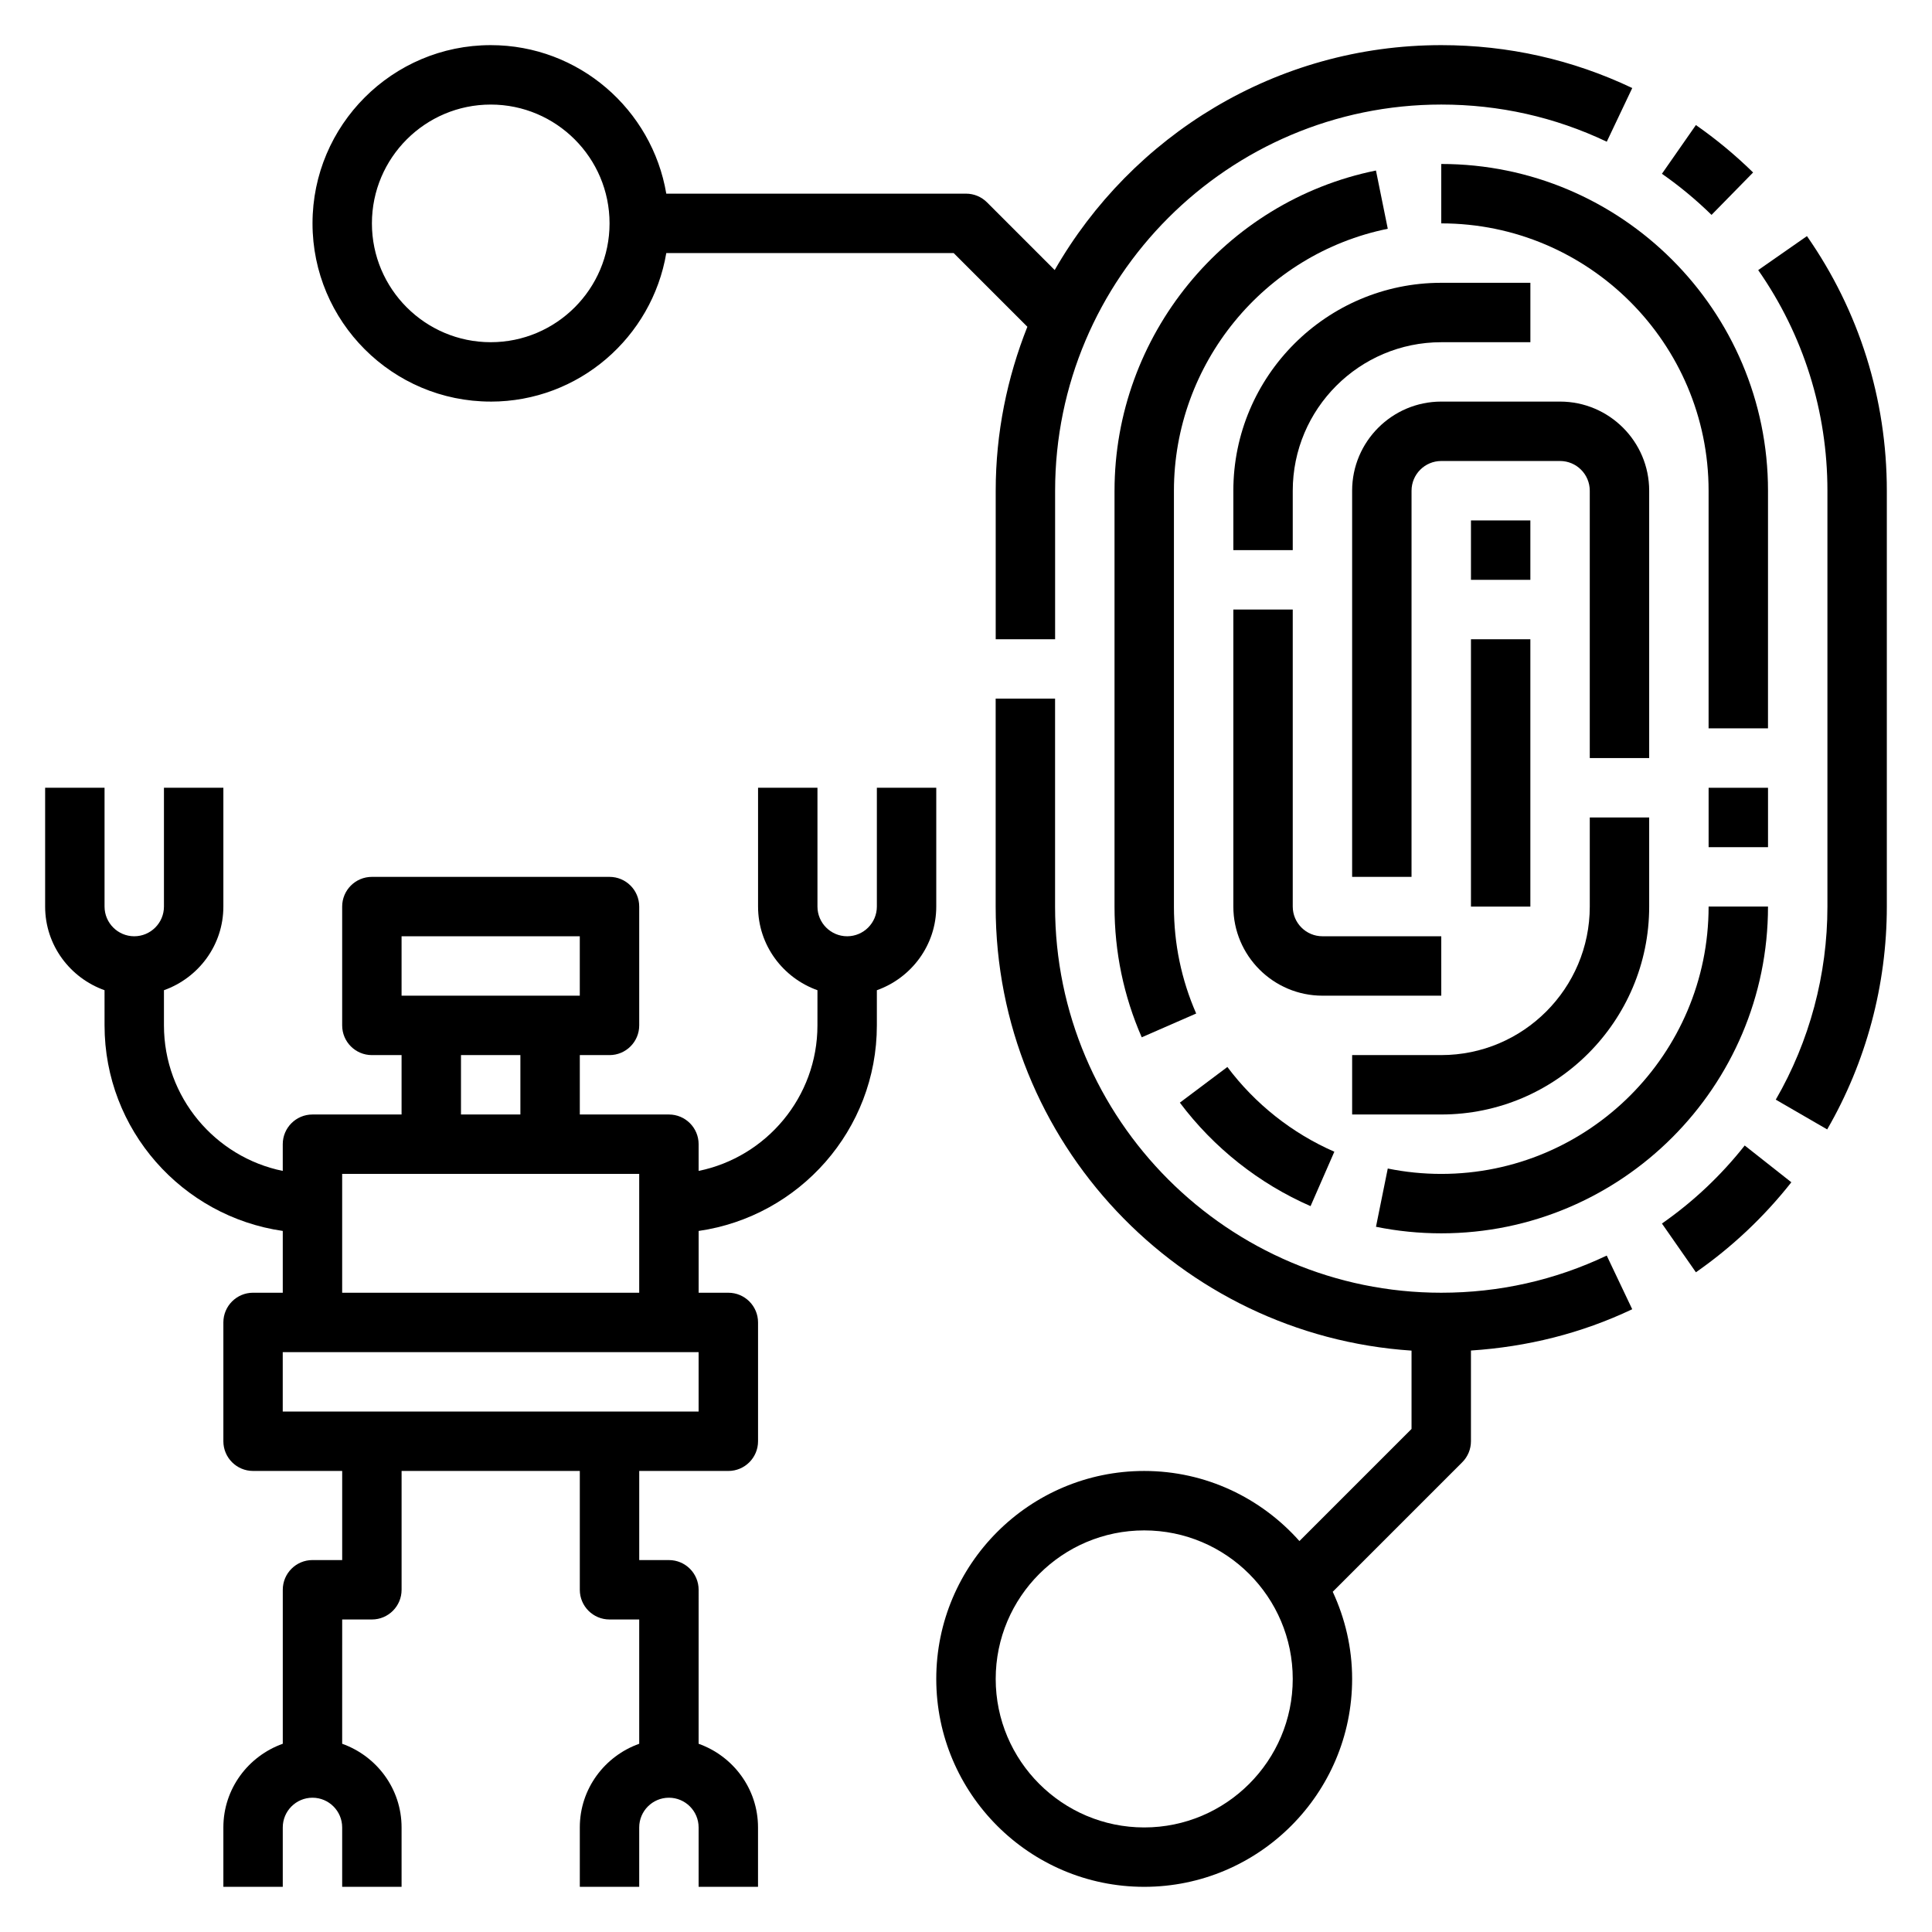
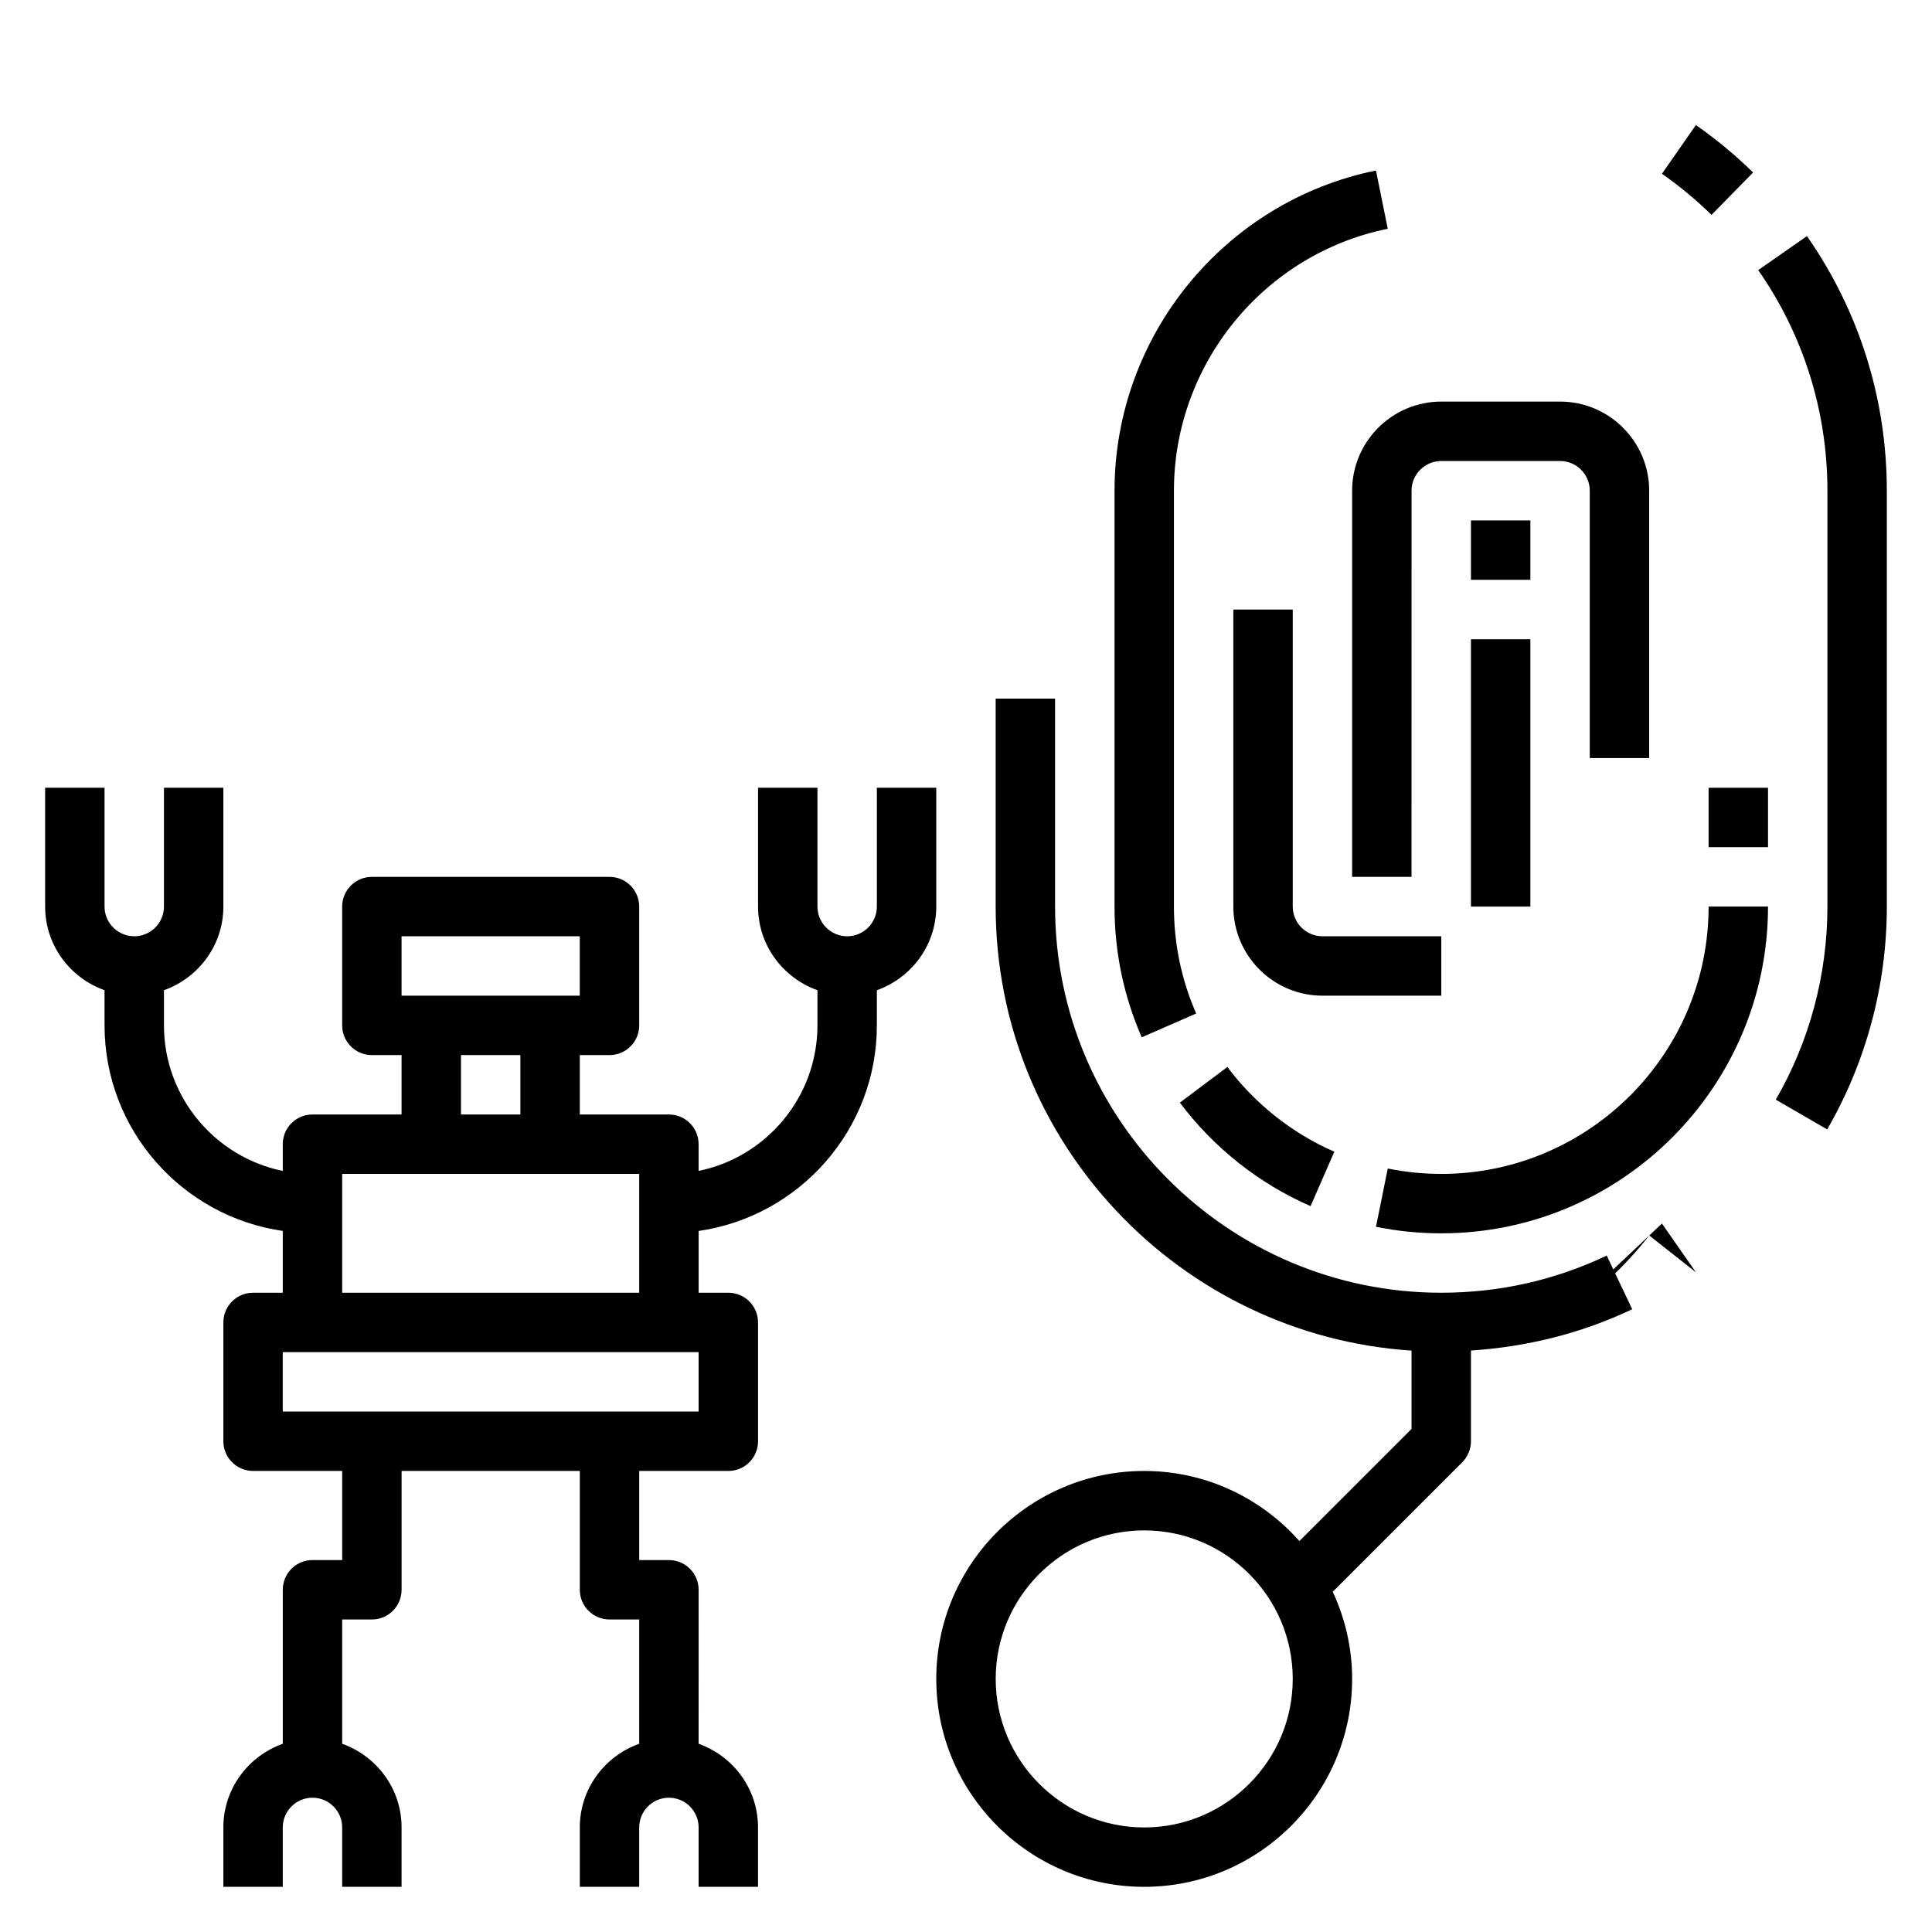
<svg xmlns="http://www.w3.org/2000/svg" fill="#000000" width="800px" height="800px" version="1.1" viewBox="144 144 512 512">
  <g>
-     <path d="m470.85 274.05v15.742h15.742v-15.742c0-21.703 17.656-39.359 39.359-39.359h23.617v-15.746h-23.617c-30.383 0-55.102 24.727-55.102 55.105z" />
    <path d="m525.95 392.12h-31.488c-4.336 0-7.871-3.527-7.871-7.871v-78.719h-15.742v78.719c0 13.02 10.598 23.617 23.617 23.617h31.488z" />
    <path d="m533.82 313.41h15.742v70.848h-15.742z" />
    <path d="m533.82 281.92h15.742v15.742h-15.742z" />
-     <path d="m581.05 384.25v-23.617h-15.742v23.617c0 21.703-17.656 39.359-39.359 39.359h-23.617v15.742h23.617c30.383 0.004 55.102-24.723 55.102-55.102z" />
    <path d="m581.05 344.89v-70.848c0-13.02-10.598-23.617-23.617-23.617h-31.488c-13.02 0-23.617 10.598-23.617 23.617v102.34h15.742l0.004-102.34c0-4.344 3.535-7.871 7.871-7.871h31.488c4.336 0 7.871 3.527 7.871 7.871v70.848z" />
    <path d="m439.36 274.05v110.21c0 12.035 2.426 23.695 7.211 34.637l14.43-6.305c-3.914-8.941-5.898-18.477-5.898-28.332v-110.21c0-33.566 23.836-62.762 56.672-69.422l-3.133-15.438c-40.148 8.152-69.281 43.836-69.281 84.859z" />
-     <path d="m612.54 274.05c0-47.742-38.848-86.594-86.594-86.594v15.742c39.062 0 70.848 31.781 70.848 70.848v62.977h15.742z" />
    <path d="m596.8 352.77h15.742v15.742h-15.742z" />
    <path d="m612.54 384.25h-15.742c0 39.07-31.789 70.848-70.848 70.848-4.762 0-9.531-0.48-14.176-1.426l-3.125 15.438c5.664 1.152 11.488 1.734 17.297 1.734 47.746 0 86.594-38.848 86.594-86.594z" />
    <path d="m491.31 463.64 6.305-14.422c-11.188-4.887-20.996-12.648-28.348-22.457l-12.594 9.453c8.984 11.965 20.965 21.449 34.637 27.426z" />
    <path d="m622.86 206.57-12.918 9.008c11.996 17.199 18.344 37.414 18.344 58.473v110.21c0 17.988-4.731 35.684-13.688 51.16l13.625 7.887c10.34-17.875 15.805-38.289 15.805-59.047v-110.21c0-24.293-7.32-47.625-21.168-67.48z" />
-     <path d="m584.43 468.25 9.004 12.918c9.566-6.676 18.074-14.695 25.293-23.852l-12.359-9.746c-6.266 7.934-13.641 14.902-21.938 20.68z" />
+     <path d="m584.43 468.25 9.004 12.918l-12.359-9.746c-6.266 7.934-13.641 14.902-21.938 20.68z" />
    <path d="m569.8 476.74c-13.75 6.535-28.504 9.848-43.855 9.848-56.426 0-102.34-45.91-102.34-102.34v-55.105h-15.742v55.105c0 62.457 48.766 113.6 110.21 117.68v20.758l-29.711 29.711c-10.098-11.367-24.77-18.578-41.137-18.578-30.387 0-55.105 24.727-55.105 55.105 0 30.379 24.719 55.105 55.105 55.105s55.105-24.727 55.105-55.105c0-8.25-1.875-16.059-5.141-23.09l34.32-34.32c1.48-1.477 2.309-3.477 2.309-5.57v-24.043c14.879-0.977 29.238-4.527 42.738-10.941zm-122.57 151.55c-21.703 0-39.359-17.656-39.359-39.359 0-21.703 17.656-39.359 39.359-39.359s39.359 17.656 39.359 39.359c0 21.699-17.656 39.359-39.359 39.359z" />
    <path d="m608.59 189.71c-4.699-4.606-9.801-8.832-15.16-12.57l-9.004 12.914c4.644 3.234 9.07 6.902 13.145 10.895z" />
-     <path d="m274.05 250.43c23.355 0 42.754-17.059 46.523-39.359h76.168l19.523 19.523c-5.352 13.469-8.391 28.102-8.391 43.453v39.359h15.742v-39.359c0-56.426 45.91-102.34 102.34-102.34 15.352 0 30.102 3.312 43.855 9.848l6.754-14.227c-15.867-7.539-32.895-11.367-50.609-11.367-43.832 0-82.074 24.059-102.45 59.605l-17.941-17.941c-1.469-1.477-3.477-2.305-5.562-2.305h-79.43c-3.769-22.301-23.168-39.359-46.523-39.359-26.047 0-47.23 21.184-47.23 47.23-0.004 26.051 21.18 47.234 47.23 47.234zm0-78.719c17.367 0 31.488 14.121 31.488 31.488 0 17.367-14.121 31.488-31.488 31.488s-31.488-14.121-31.488-31.488c0-17.367 14.121-31.488 31.488-31.488z" />
    <path d="m392.12 384.25v-31.488h-15.742v31.488c0 4.344-3.535 7.871-7.871 7.871-4.336 0-7.871-3.527-7.871-7.871v-31.488h-15.742v31.488c0 10.25 6.606 18.91 15.742 22.168l-0.004 9.32c0 19.004-13.547 34.906-31.488 38.566v-7.078c0-4.352-3.527-7.871-7.871-7.871h-23.617v-15.742h7.871c4.344 0 7.871-3.519 7.871-7.871v-31.488c0-4.352-3.527-7.871-7.871-7.871h-62.977c-4.344 0-7.871 3.519-7.871 7.871v31.488c0 4.352 3.527 7.871 7.871 7.871h7.871v15.742h-23.617c-4.344 0-7.871 3.519-7.871 7.871v7.078c-17.938-3.66-31.484-19.562-31.484-38.566v-9.32c9.141-3.258 15.746-11.918 15.746-22.168v-31.488h-15.746v31.488c0 4.344-3.535 7.871-7.871 7.871-4.336 0-7.871-3.527-7.871-7.871v-31.488h-15.746v31.488c0 10.25 6.606 18.91 15.742 22.168l0.004 9.32c0 27.703 20.57 50.633 47.23 54.473v16.375h-7.871c-4.344 0-7.871 3.519-7.871 7.871v31.488c0 4.352 3.527 7.871 7.871 7.871h23.617v23.617h-7.871c-4.344 0-7.871 3.519-7.871 7.871v40.809c-9.145 3.262-15.746 11.922-15.746 22.172v15.742h15.742v-15.742c0-4.344 3.535-7.871 7.871-7.871s7.871 3.527 7.871 7.871v15.742h15.742v-15.742c0-10.25-6.606-18.91-15.742-22.168l0.004-32.938h7.871c4.344 0 7.871-3.519 7.871-7.871v-31.488h47.23v31.488c0 4.352 3.527 7.871 7.871 7.871h7.871v32.938c-9.141 3.258-15.742 11.918-15.742 22.168v15.742h15.742v-15.742c0-4.344 3.535-7.871 7.871-7.871 4.336 0 7.871 3.527 7.871 7.871v15.742h15.742v-15.742c0-10.25-6.606-18.91-15.742-22.168l0.004-40.809c0-4.352-3.527-7.871-7.871-7.871h-7.871v-23.617h23.617c4.344 0 7.871-3.519 7.871-7.871v-31.488c0-4.352-3.527-7.871-7.871-7.871h-7.871v-16.375c26.664-3.84 47.23-26.773 47.23-54.473v-9.32c9.141-3.262 15.742-11.922 15.742-22.172zm-141.7 7.871h47.23v15.742h-47.23zm15.746 31.488h15.742v15.742h-15.742zm-31.488 31.488h78.719v31.488h-78.719zm94.461 62.977h-110.21v-15.742h110.21z" />
  </g>
</svg>